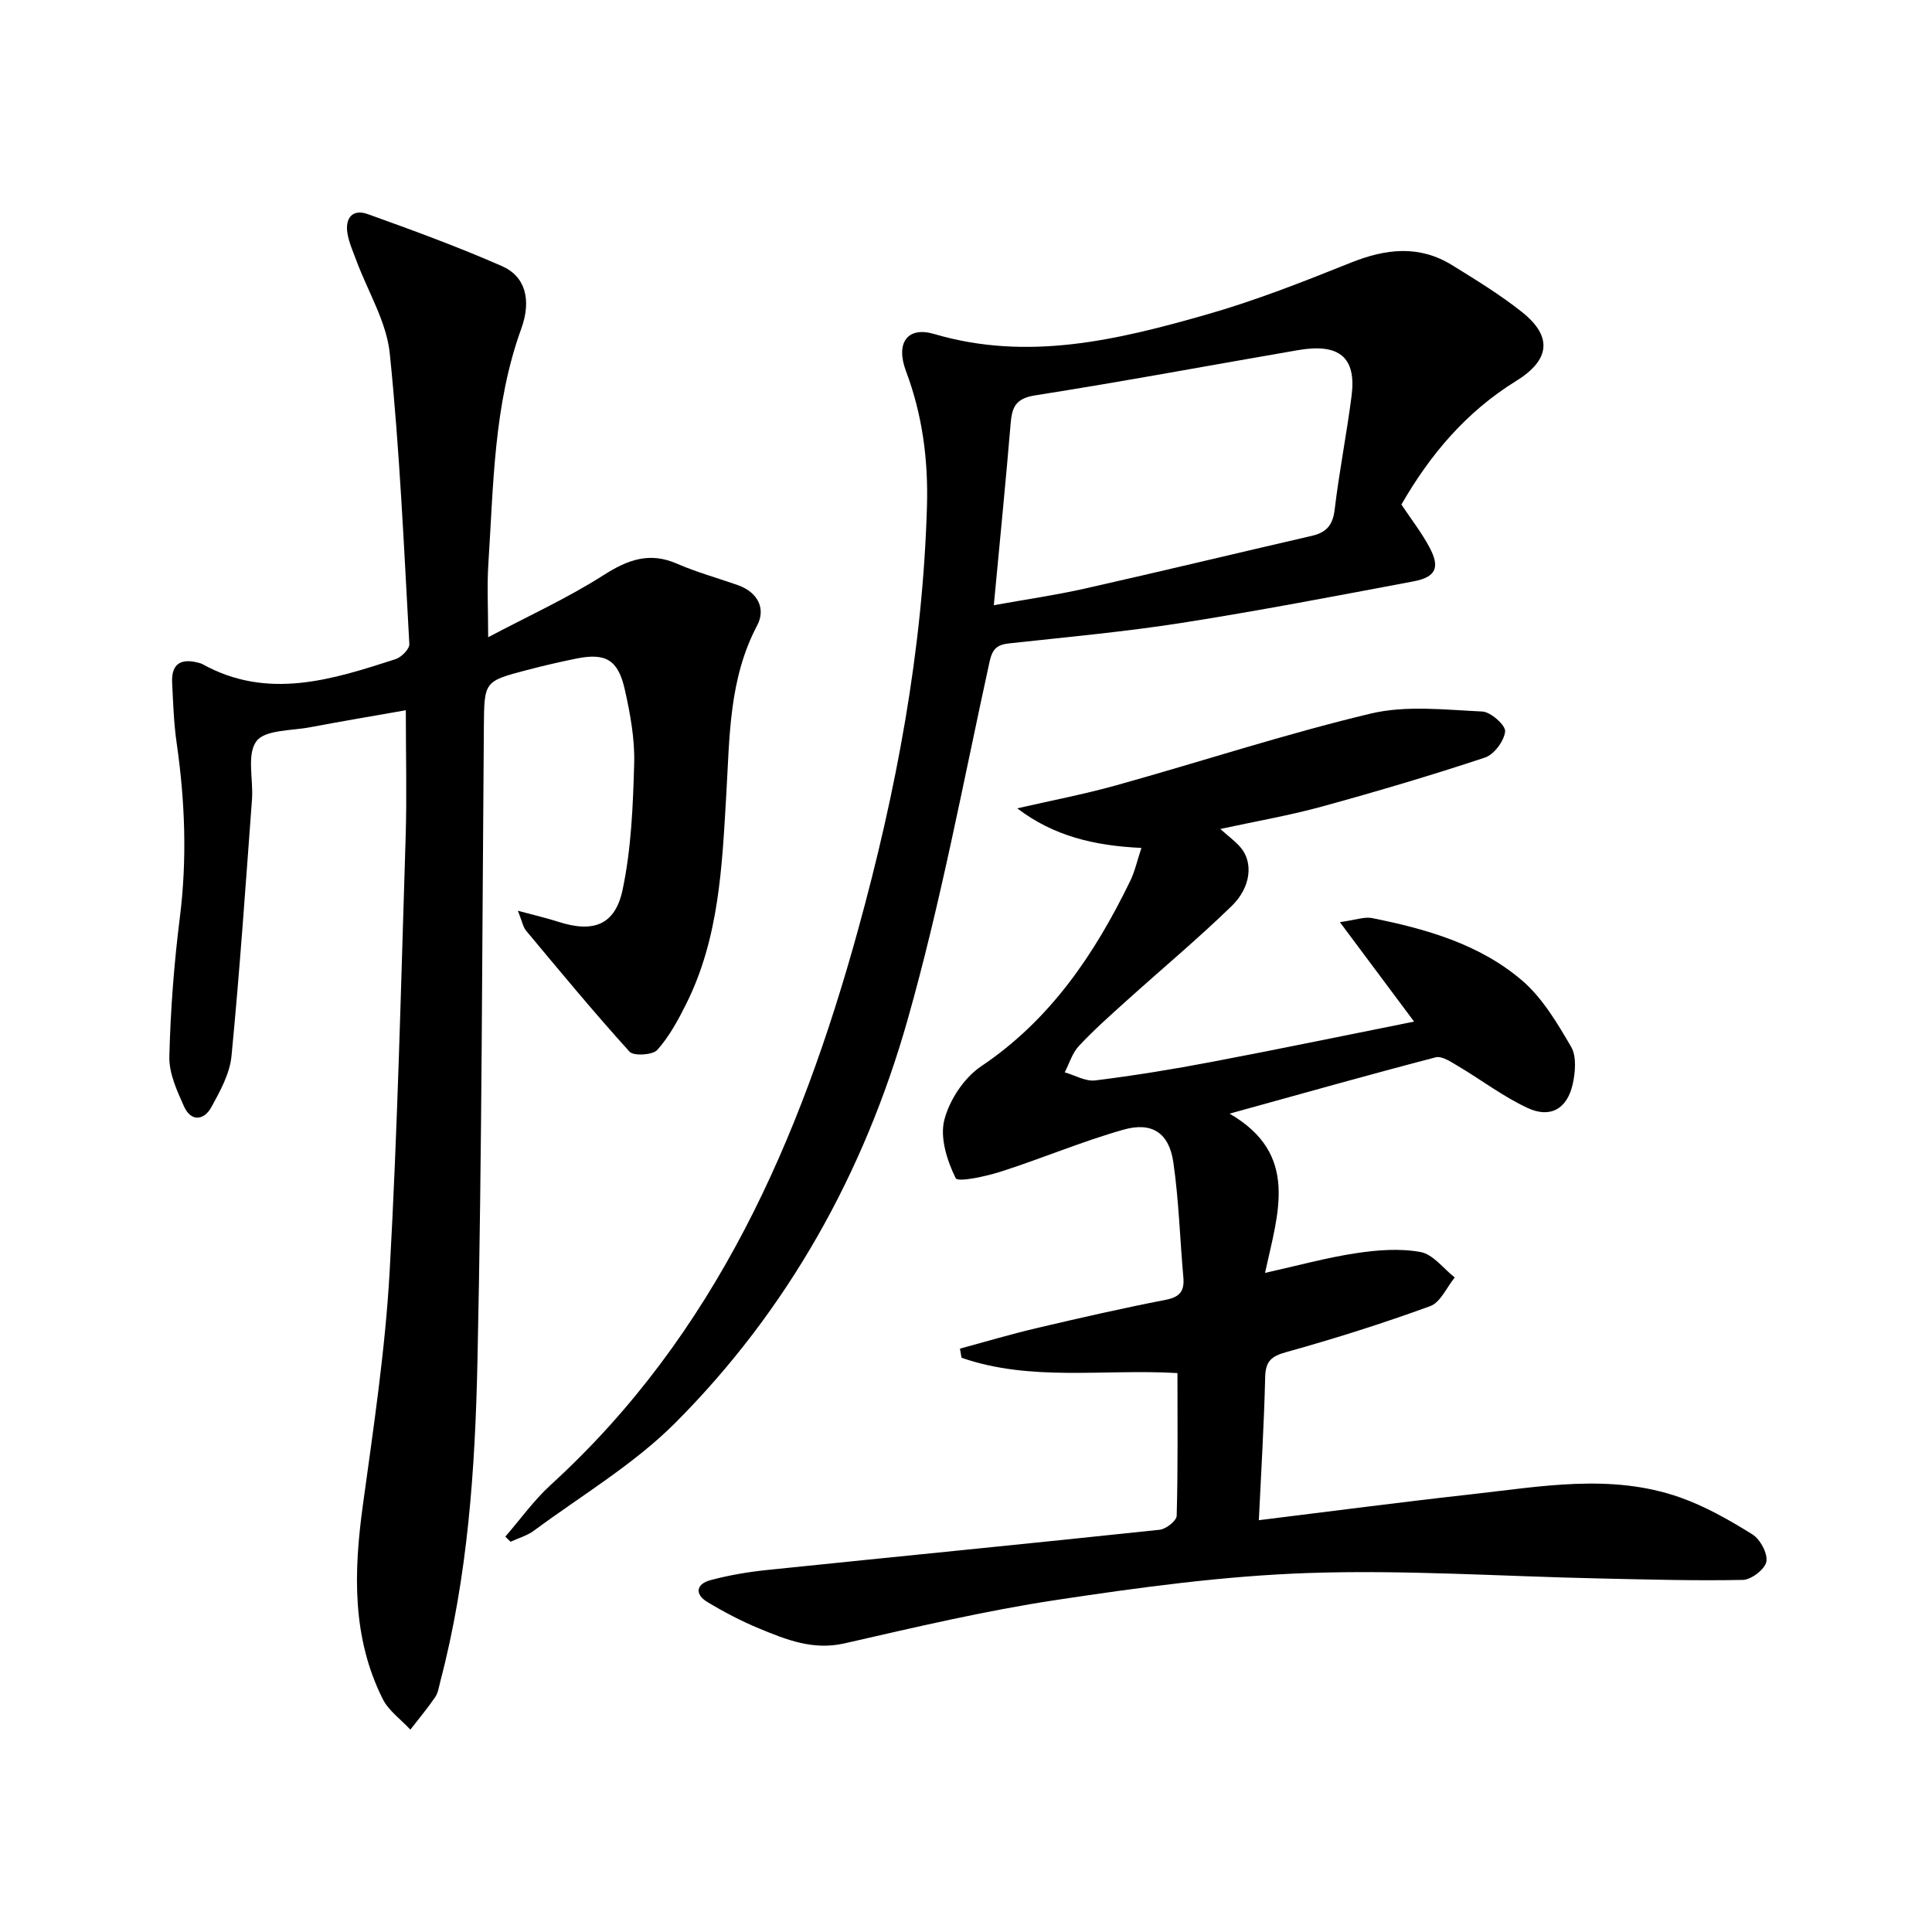
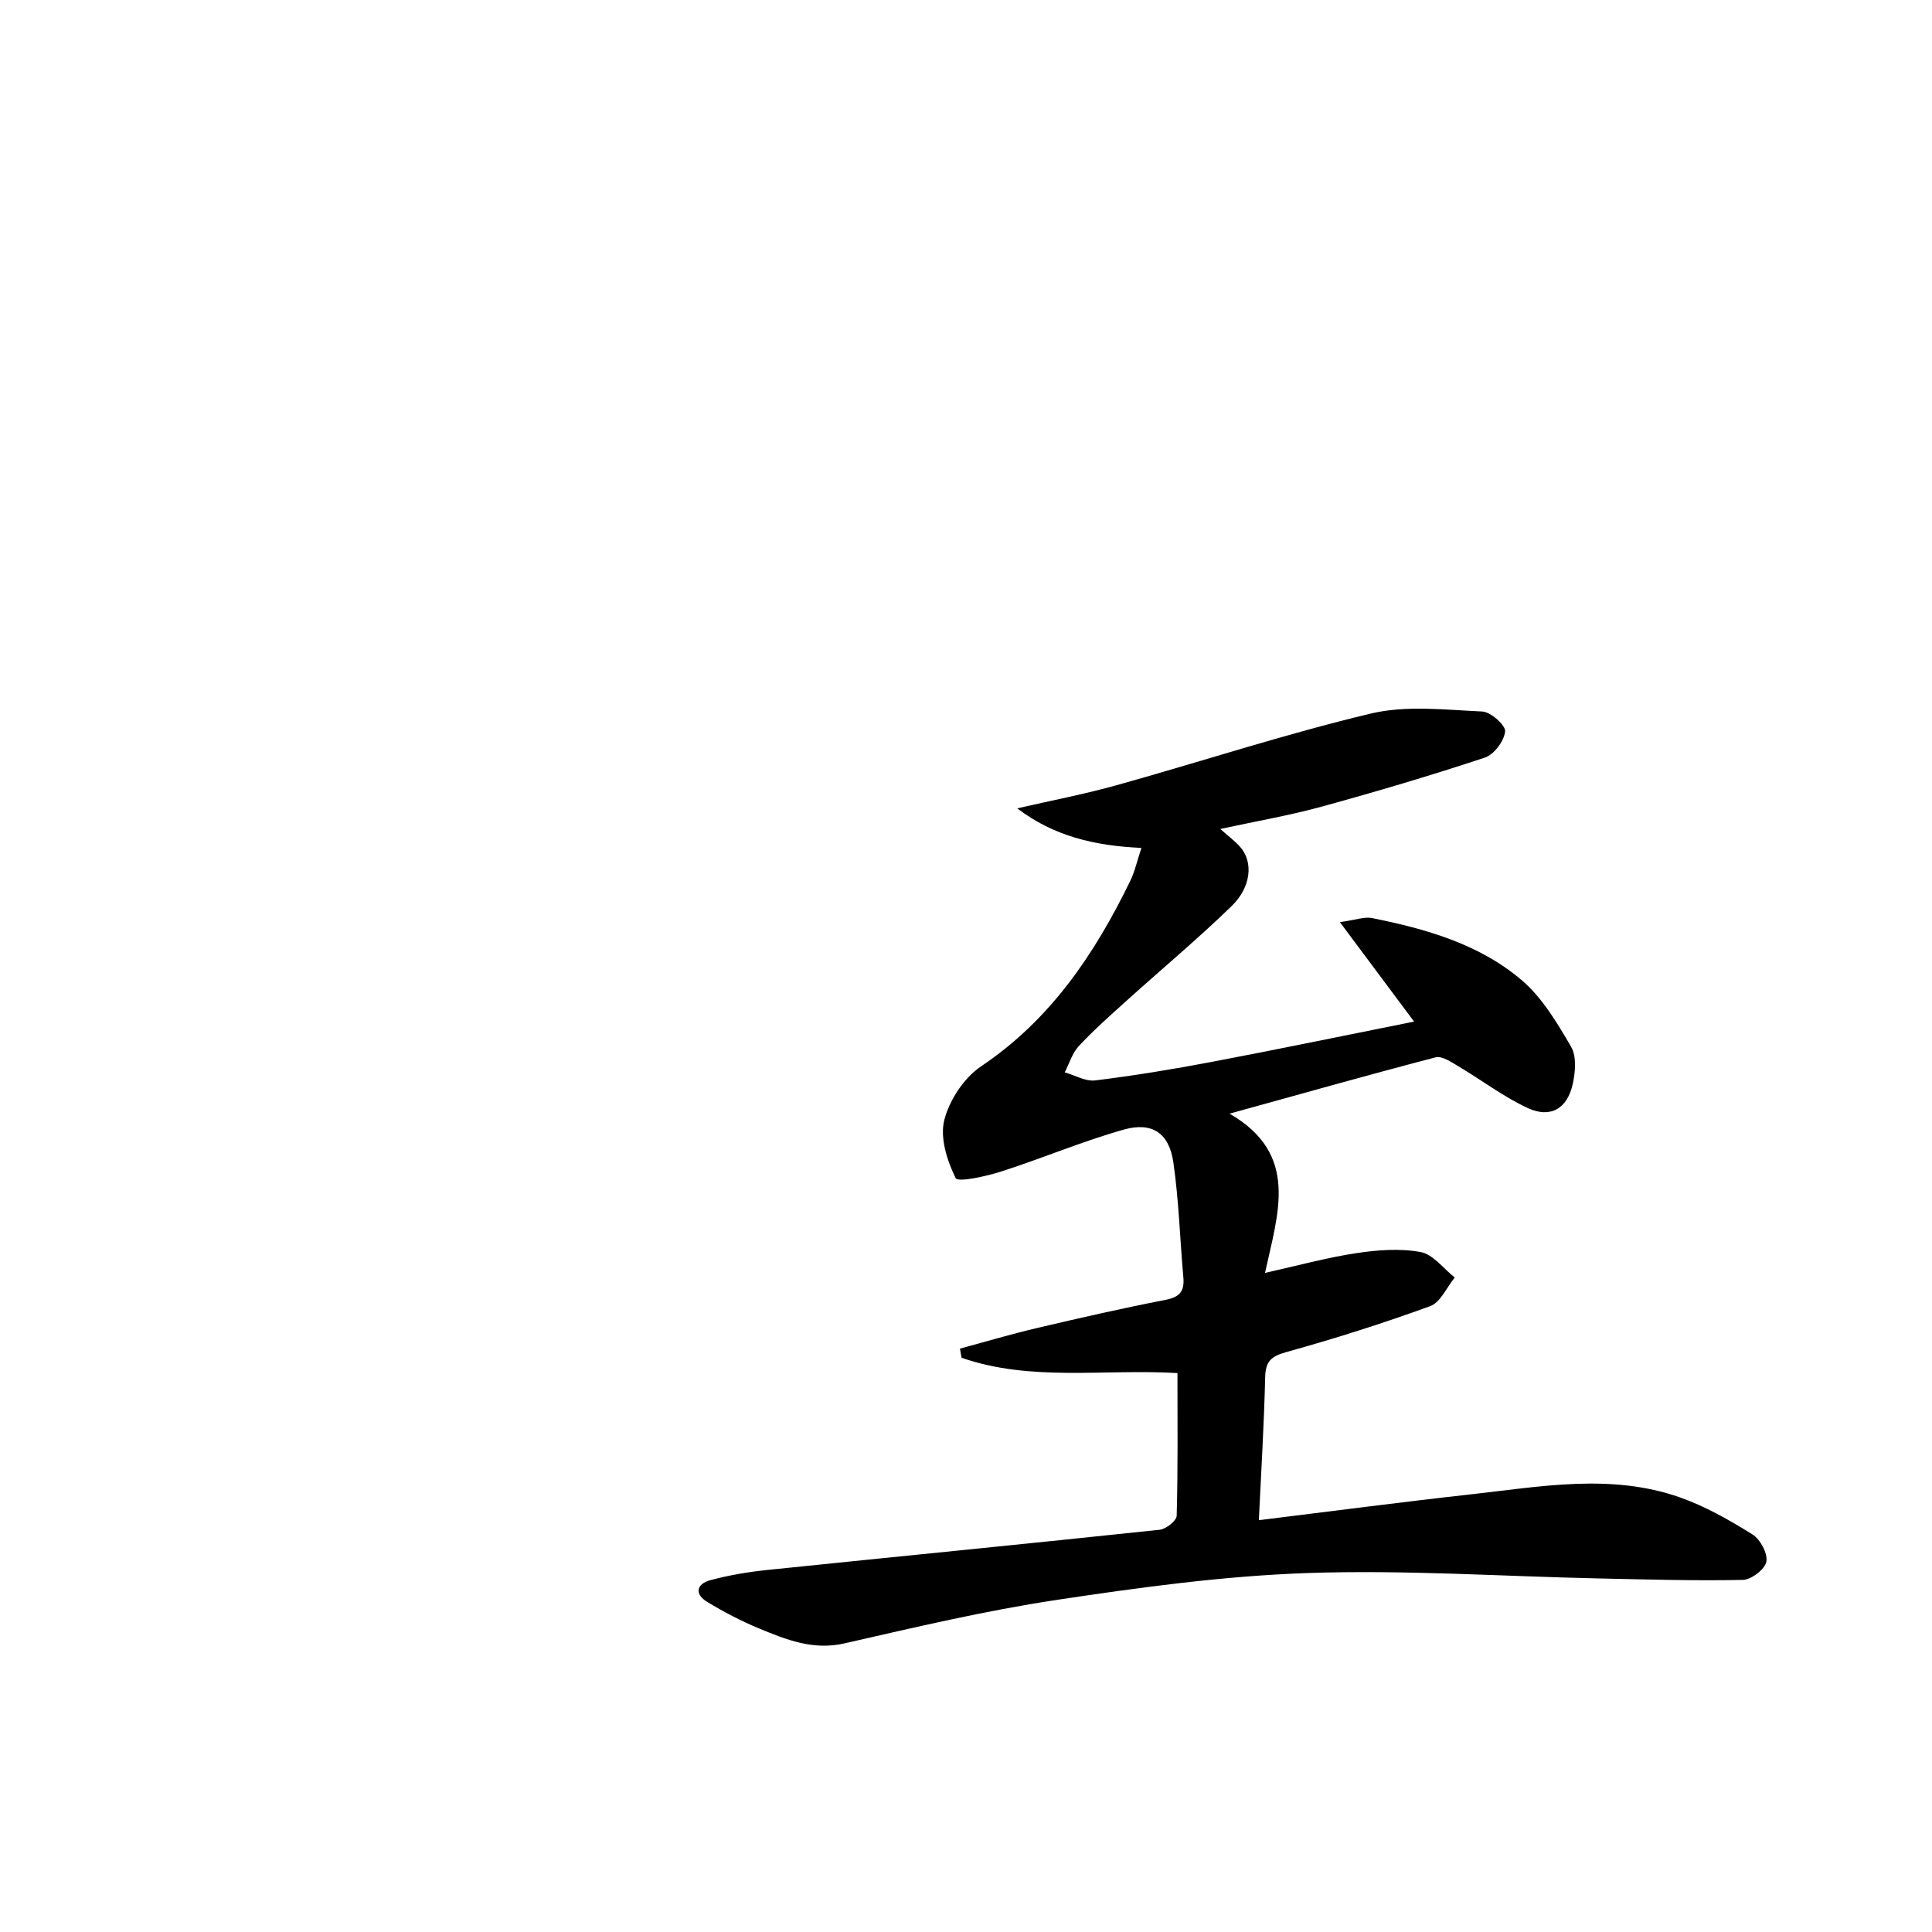
<svg xmlns="http://www.w3.org/2000/svg" enable-background="new 0 0 400 400" viewBox="0 0 400 400">
  <path d="m254.57 230.57c14.54 8.41 10.01 20.6 7.34 32.97 6.74-1.5 12.74-3.16 18.84-4.08 4.39-.67 9.06-1.03 13.37-.24 2.59.48 4.73 3.43 7.07 5.27-1.67 2.04-2.95 5.15-5.08 5.93-9.79 3.57-19.75 6.72-29.78 9.51-3.15.88-4.31 1.9-4.39 5.19-.23 9.77-.83 19.53-1.31 29.62 15.2-1.87 29.48-3.75 43.8-5.34 14.48-1.6 29.09-4.41 43.39.62 5.25 1.85 10.23 4.69 14.97 7.64 1.63 1.01 3.22 3.93 2.92 5.65-.27 1.56-3.11 3.75-4.86 3.79-9.93.21-19.86-.09-29.8-.3-20.11-.43-40.25-1.81-60.32-1.12-17.38.6-34.76 2.97-51.99 5.57-14.74 2.22-29.32 5.67-43.88 8.99-6.55 1.5-12.12-.78-17.76-3.11-3.67-1.52-7.23-3.39-10.63-5.44-2.71-1.63-2.33-3.74.6-4.53 3.83-1.03 7.79-1.7 11.74-2.11 27.09-2.8 54.2-5.45 81.29-8.33 1.32-.14 3.5-1.87 3.52-2.9.27-9.77.16-19.56.16-29.54-15.28-.89-30.34 1.82-44.7-3.17-.11-.63-.22-1.26-.33-1.89 5.29-1.43 10.55-3 15.88-4.25 8.88-2.09 17.78-4.12 26.73-5.86 2.96-.58 3.89-1.83 3.64-4.66-.71-7.93-.93-15.92-2.07-23.79-.88-6.08-4.39-8.46-10.34-6.77-8.6 2.44-16.88 5.96-25.4 8.69-3.1.99-8.89 2.24-9.33 1.34-1.78-3.61-3.29-8.36-2.35-12.04 1.06-4.14 4.09-8.74 7.62-11.11 14.39-9.67 23.52-23.26 30.88-38.4.96-1.98 1.43-4.19 2.31-6.82-9.79-.44-18.22-2.48-25.71-8.19 6.86-1.58 13.8-2.9 20.57-4.79 17.57-4.9 34.93-10.62 52.65-14.84 7.32-1.74 15.37-.77 23.06-.42 1.75.08 4.86 2.86 4.73 4.13-.21 1.98-2.29 4.79-4.19 5.41-11.16 3.7-22.44 7.04-33.78 10.15-6.67 1.83-13.51 3.01-21 4.63 1.69 1.52 3.11 2.54 4.21 3.83 2.61 3.07 2.2 8.18-1.87 12.14-7.04 6.83-14.59 13.13-21.87 19.7-3.34 3.01-6.71 6-9.77 9.28-1.35 1.45-1.96 3.6-2.91 5.44 2.11.6 4.32 1.92 6.32 1.67 8.06-1 16.09-2.31 24.08-3.83 13.82-2.62 27.6-5.48 41.93-8.35-5.01-6.71-9.76-13.09-15.36-20.59 3.33-.46 5.1-1.16 6.67-.84 11.17 2.24 22.19 5.37 30.98 12.86 4.26 3.63 7.34 8.85 10.22 13.78 1.16 1.99.88 5.24.34 7.71-1.12 5.1-4.61 7.16-9.31 4.98-5.06-2.34-9.59-5.82-14.42-8.68-1.44-.85-3.34-2.16-4.66-1.82-13.77 3.59-27.47 7.46-42.66 11.66z" fill="#000001" />
-   <path d="m101.07 131.93c8.3-4.39 16.42-8.09 23.87-12.84 5.04-3.21 9.51-4.88 15.24-2.38 4.09 1.79 8.45 2.97 12.67 4.47 4.07 1.46 5.74 4.86 3.91 8.32-5.86 11.07-5.69 23.13-6.39 35-.87 14.81-1.47 29.62-8.25 43.25-1.69 3.39-3.54 6.83-6.03 9.62-.96 1.07-4.89 1.31-5.75.37-7.37-8.13-14.36-16.6-21.4-25.03-.67-.8-.85-2-1.72-4.15 3.46.94 5.96 1.51 8.39 2.29 7.18 2.31 11.74.74 13.3-6.66 1.79-8.51 2.15-17.39 2.39-26.12.14-5.07-.81-10.27-1.93-15.26-1.4-6.26-3.99-7.69-10.09-6.45-3.41.69-6.8 1.48-10.16 2.36-8.93 2.34-8.86 2.37-8.94 11.8-.37 43.81-.38 87.63-1.33 131.42-.48 22.21-1.99 44.47-7.68 66.15-.29 1.12-.45 2.37-1.07 3.28-1.59 2.33-3.41 4.5-5.14 6.73-1.94-2.1-4.5-3.9-5.73-6.36-6.37-12.75-6-26.24-4.12-39.98 2.21-16.11 4.65-32.26 5.56-48.48 1.67-29.9 2.36-59.85 3.31-89.78.27-8.61.04-17.24.04-26.45-6.29 1.11-13.07 2.24-19.81 3.52-3.88.74-9.36.5-11.13 2.9-2.03 2.75-.6 7.95-.91 12.07-1.32 17.71-2.53 35.43-4.24 53.1-.35 3.63-2.34 7.25-4.15 10.55-1.53 2.79-4.21 3.13-5.68-.11-1.47-3.26-3.12-6.89-3.04-10.32.24-9.6.97-19.22 2.17-28.76 1.53-12.14 1.08-24.15-.66-36.2-.59-4.1-.72-8.27-.93-12.41-.22-4.29 2.15-5.15 5.79-4.08.16.05.32.1.46.18 13.53 7.5 26.8 3.25 40.01-1.02 1.21-.39 2.91-2.12 2.85-3.13-1.12-20.07-2-40.17-4.05-60.15-.67-6.55-4.51-12.77-6.88-19.15-.69-1.86-1.53-3.71-1.87-5.64-.55-3.16.95-5.23 4.19-4.07 9.37 3.36 18.74 6.79 27.84 10.79 4.72 2.07 6.13 6.91 3.94 12.94-5.72 15.78-5.74 32.29-6.81 48.67-.3 4.59-.04 9.2-.04 15.2z" fill="#000001" />
-   <path d="m104.62 318.14c3.11-3.58 5.91-7.52 9.39-10.7 34.15-31.15 51.67-71.53 63.63-114.89 7.92-28.72 13.42-57.9 14.28-87.8.27-9.55-.94-18.85-4.34-27.89-2.21-5.87.29-9.34 5.83-7.71 19.37 5.71 37.92 1.25 56.34-4.01 10.17-2.9 20.08-6.81 29.91-10.75 7.23-2.9 14.15-3.72 20.99.51 4.94 3.06 9.94 6.11 14.48 9.72 6.25 4.98 5.91 9.84-1.21 14.24-10.37 6.41-17.84 15.27-23.77 25.6 2.01 3.03 4.17 5.79 5.8 8.84 2.24 4.19 1.36 6.19-3.32 7.07-15.98 3.01-31.96 6.08-48.02 8.6-11.81 1.85-23.74 2.93-35.63 4.23-2.51.27-3.51 1.09-4.1 3.8-5.43 24.79-10.07 49.82-16.99 74.2-8.97 31.6-24.74 59.99-48.07 83.38-8.59 8.61-19.41 15.02-29.28 22.33-1.41 1.04-3.21 1.54-4.83 2.29-.37-.33-.73-.7-1.09-1.06zm101.14-192.84c6.55-1.18 12.75-2.07 18.84-3.44 15.69-3.53 31.32-7.31 47-10.92 2.98-.69 4.33-2.17 4.72-5.37.94-7.9 2.5-15.73 3.51-23.62 1.02-7.96-2.52-10.93-11.07-9.46-18.14 3.12-36.23 6.51-54.41 9.36-3.97.62-4.81 2.33-5.1 5.74-1.02 12.23-2.25 24.46-3.49 37.71z" fill="#000001" />
+   <path d="m101.07 131.93z" fill="#000001" />
</svg>